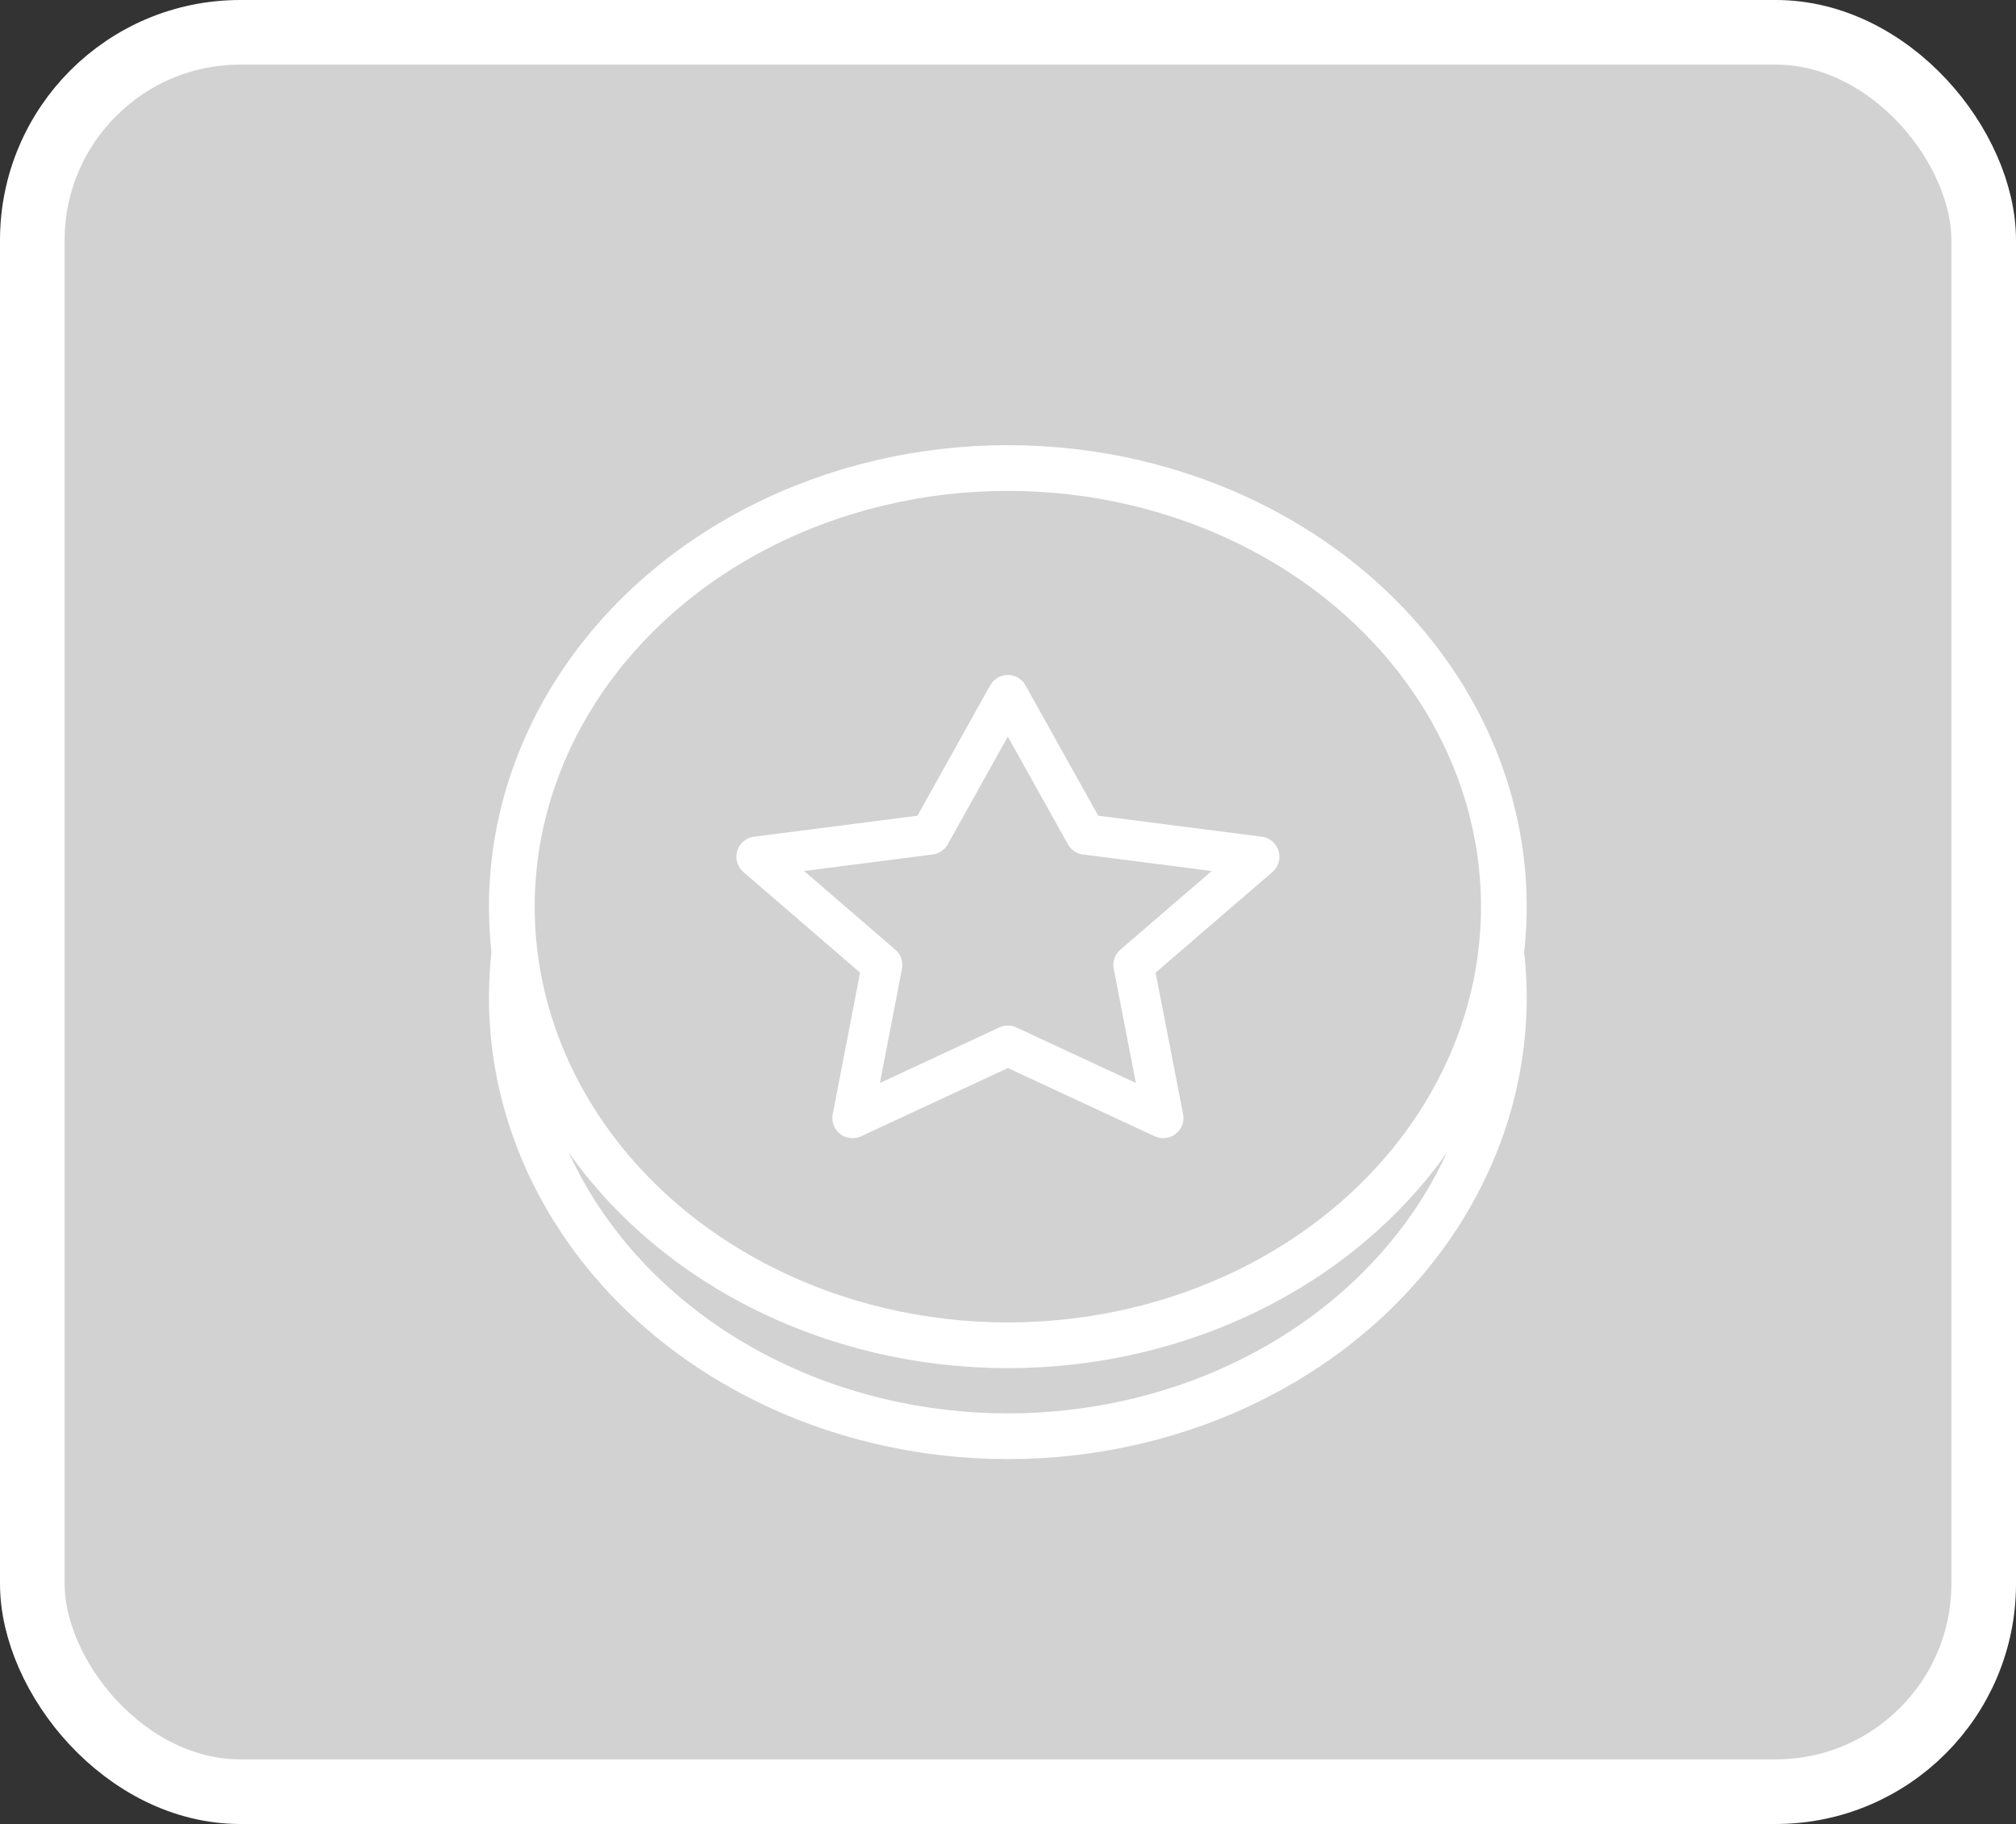
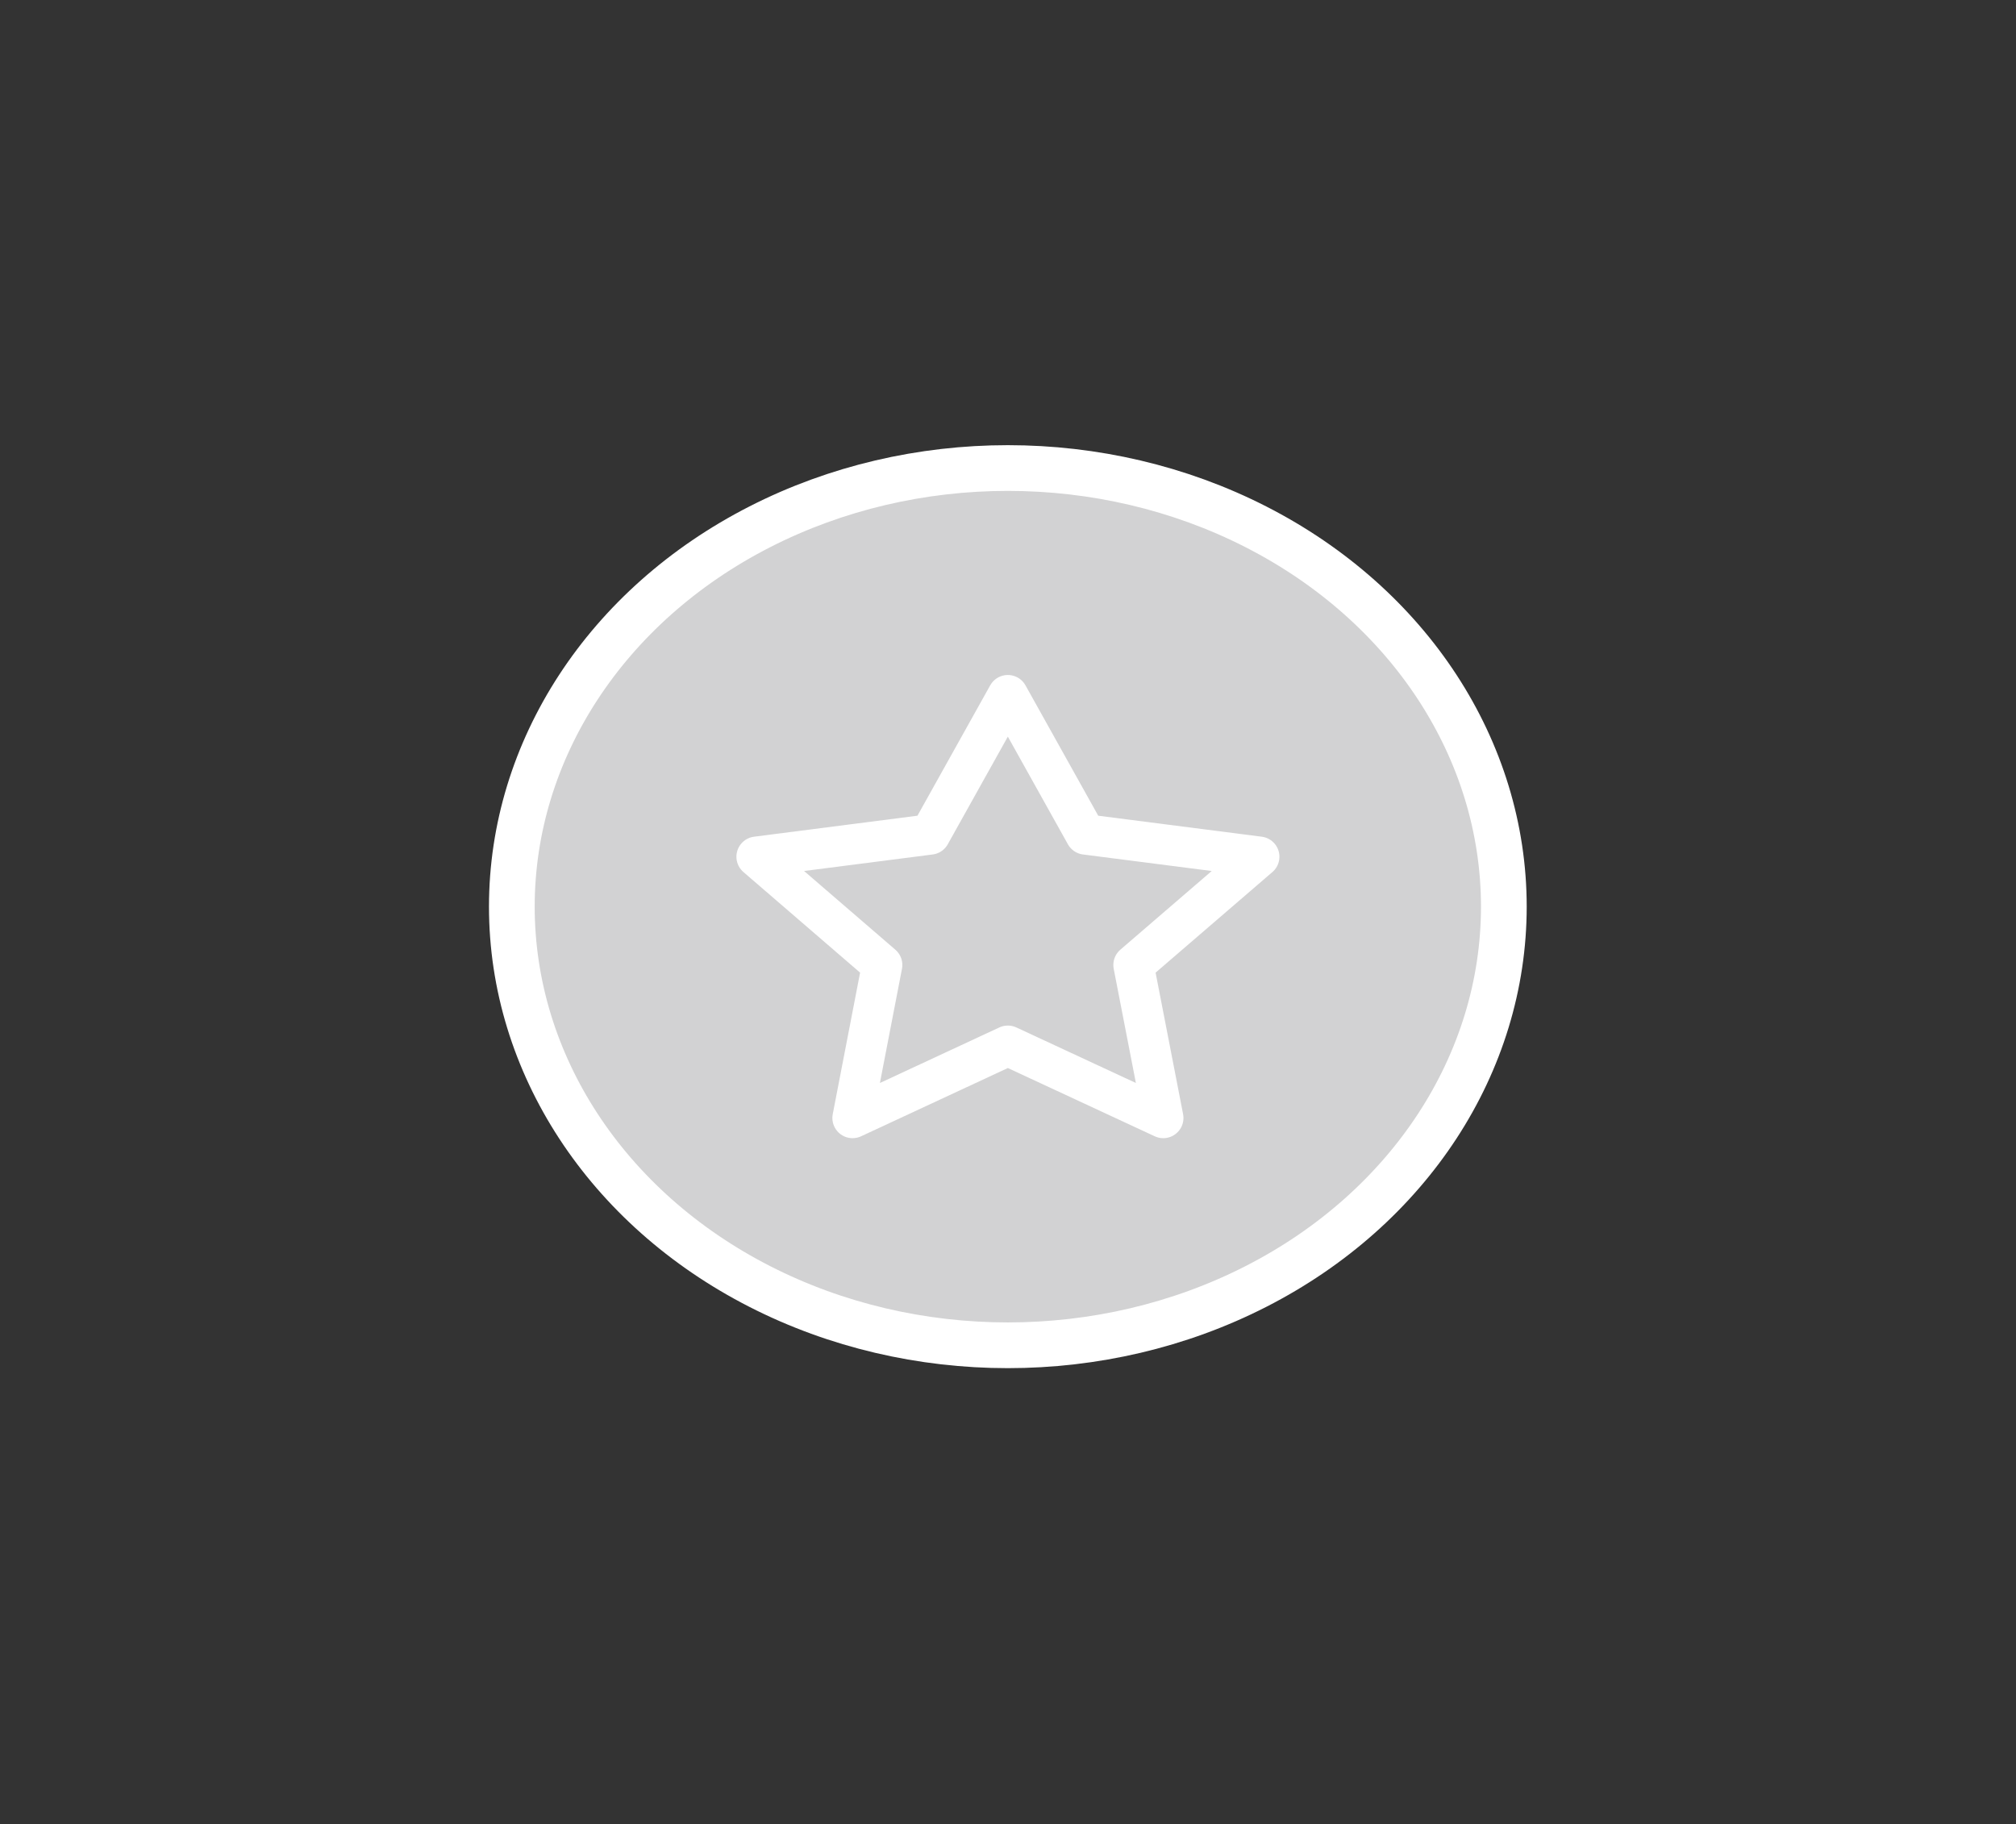
<svg xmlns="http://www.w3.org/2000/svg" id="_レイヤー_2" data-name="レイヤー 2" width="124.78" height="112.9" viewBox="0 0 124.78 112.9">
  <rect x="0" y="0" width="124.78" height="112.9" fill="#333333" stroke="none" />
  <defs>
    <style>
      .cls-1, .cls-2 {
        fill: none;
      }

      .cls-1, .cls-2, .cls-3 {
        stroke-linecap: round;
        stroke-linejoin: round;
      }

      .cls-1, .cls-2, .cls-3, .cls-4 {
        stroke: #fff;
      }

      .cls-1, .cls-3 {
        stroke-width: 2.83px;
      }

      .cls-2 {
        stroke-width: 2.5px;
      }

      .cls-3, .cls-4 {
        fill: #d2d2d3;
      }

      .cls-4 {
        stroke-miterlimit: 10;
        stroke-width: 4px;
      }
    </style>
  </defs>
  <g id="design">
    <g id="sound-effects_none_23">
-       <rect class="cls-4" x="2" y="2" width="120.78" height="108.9" rx="12.87" ry="12.87" />
      <g>
-         <ellipse class="cls-1" cx="62.38" cy="61.75" rx="30.7" ry="27.15" />
        <ellipse class="cls-3" cx="62.38" cy="56.12" rx="30.7" ry="27.15" />
        <polygon class="cls-2" points="62.38 43.03 67.19 51.65 77.94 53.03 70.16 59.73 72 69.2 62.38 64.73 52.77 69.2 54.6 59.73 46.83 53.03 57.57 51.65 62.38 43.03" />
      </g>
    </g>
  </g>
</svg>